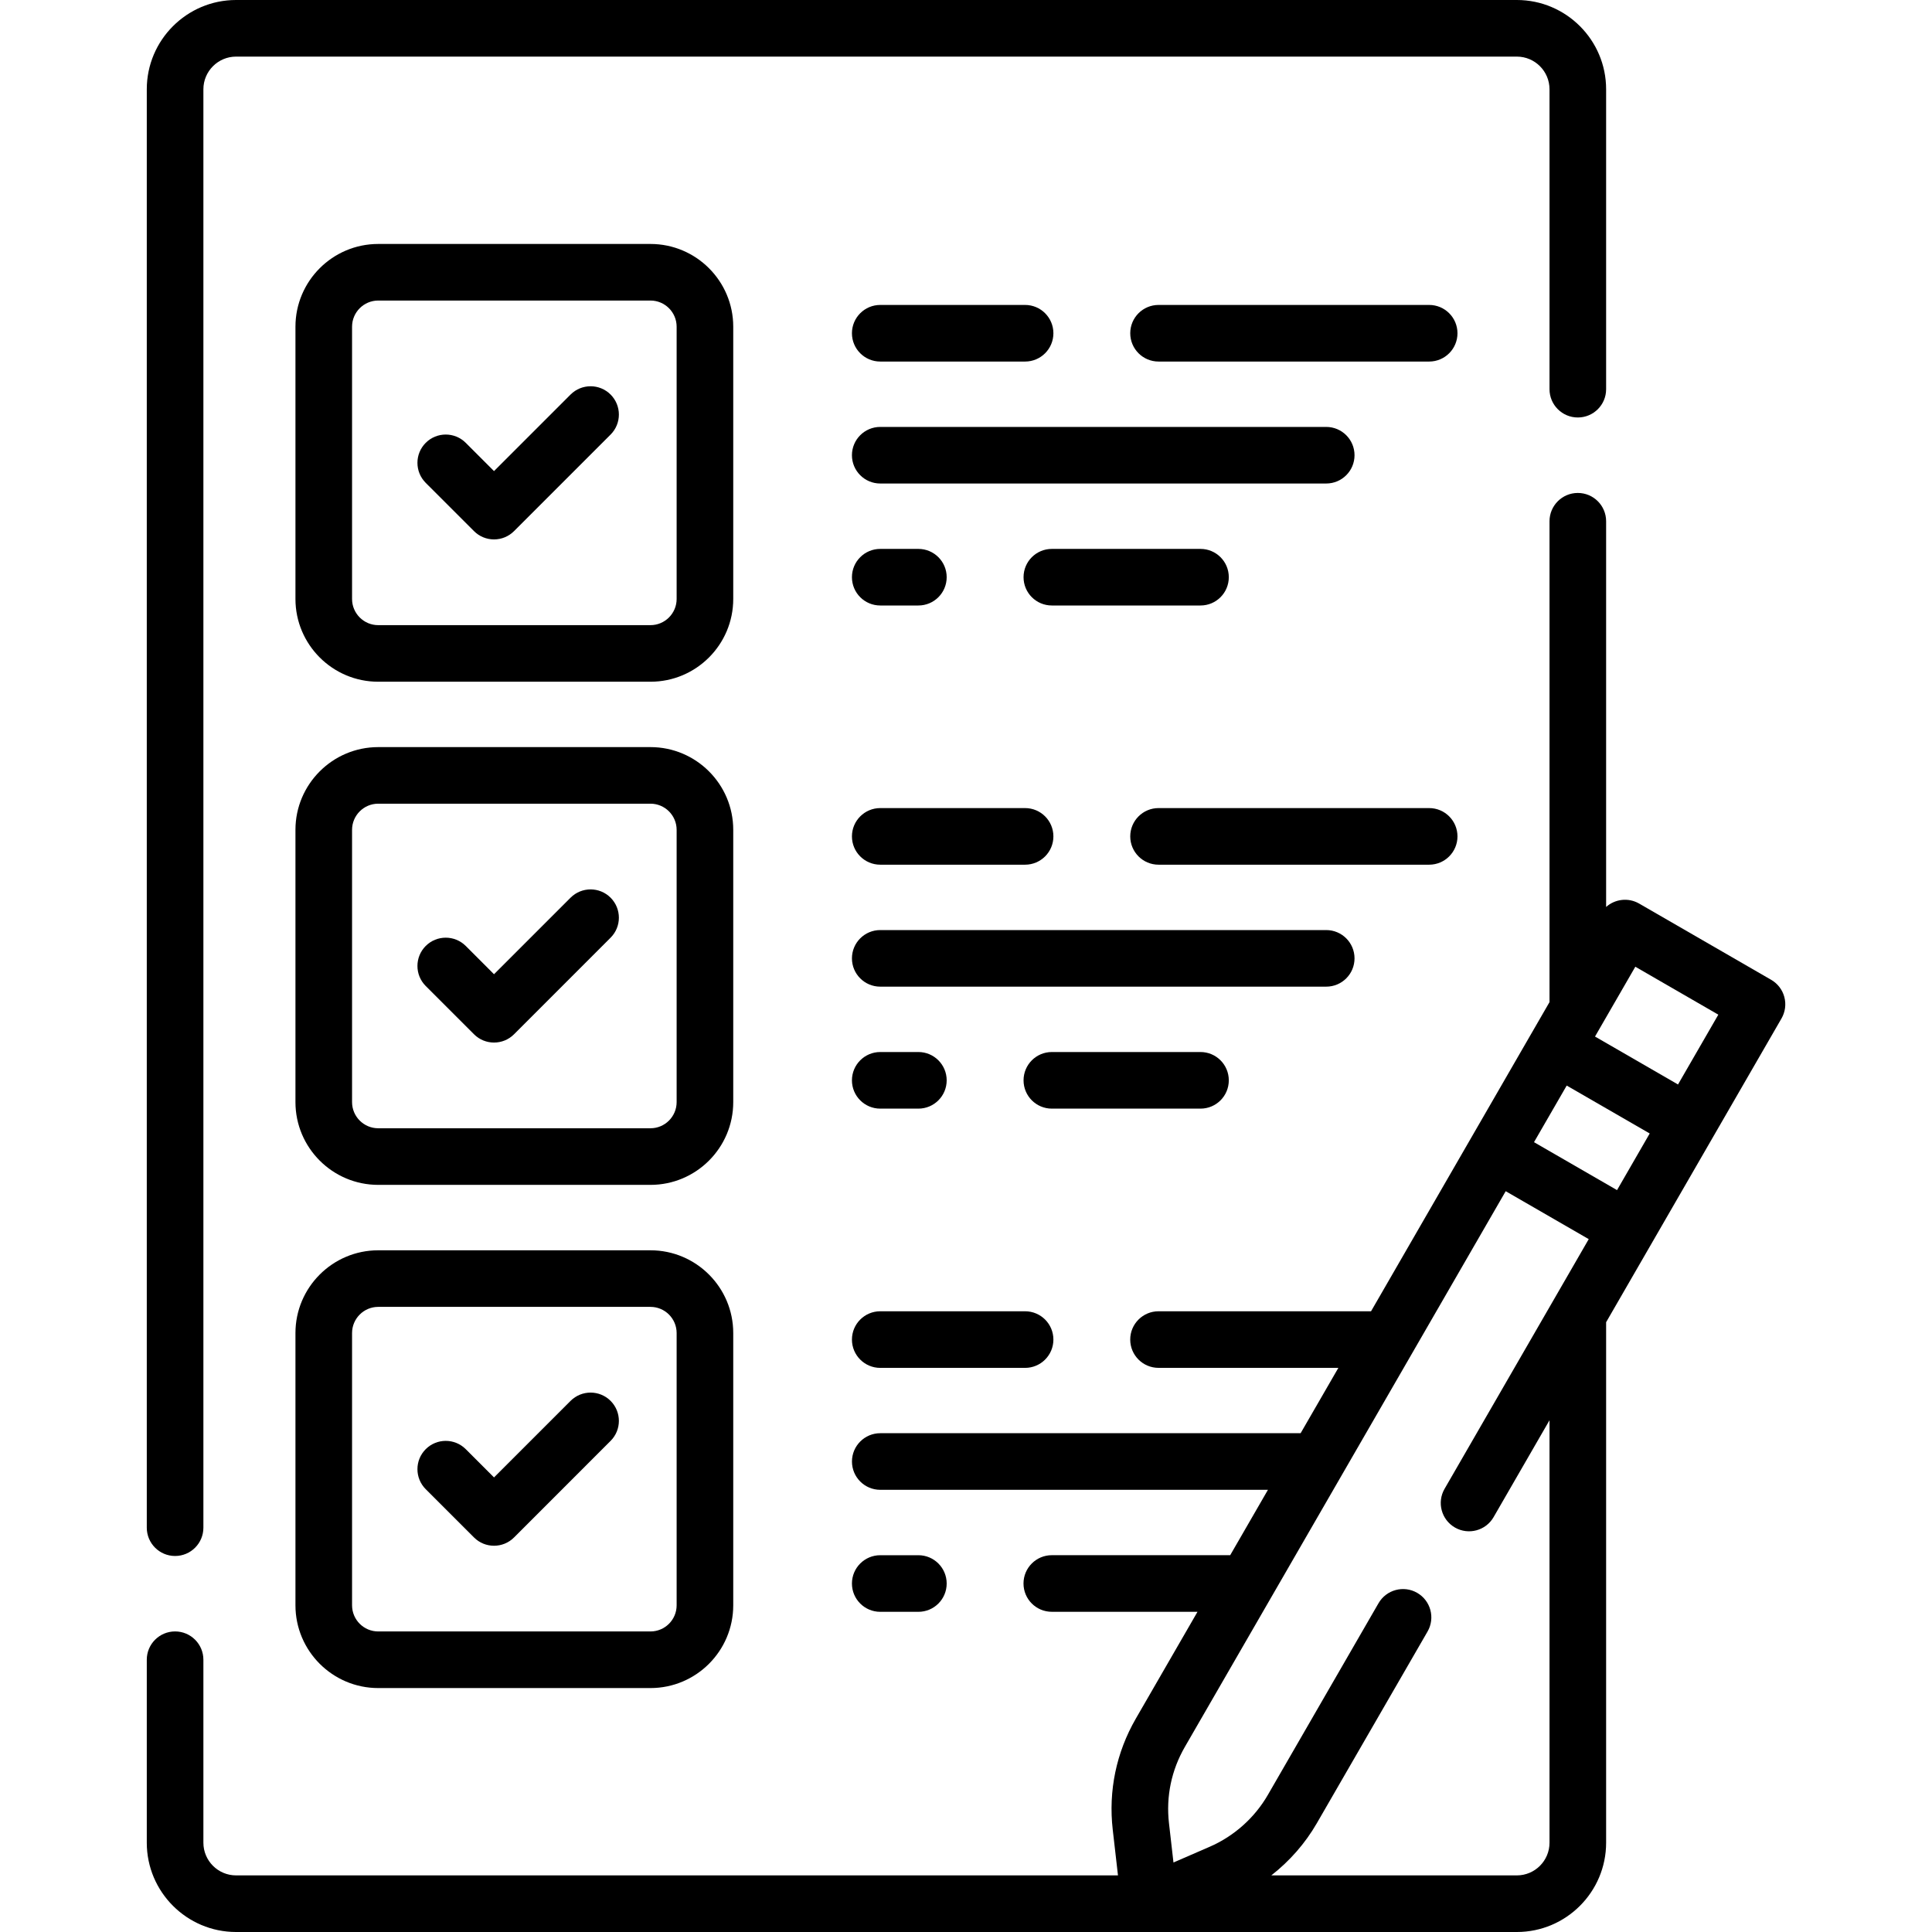
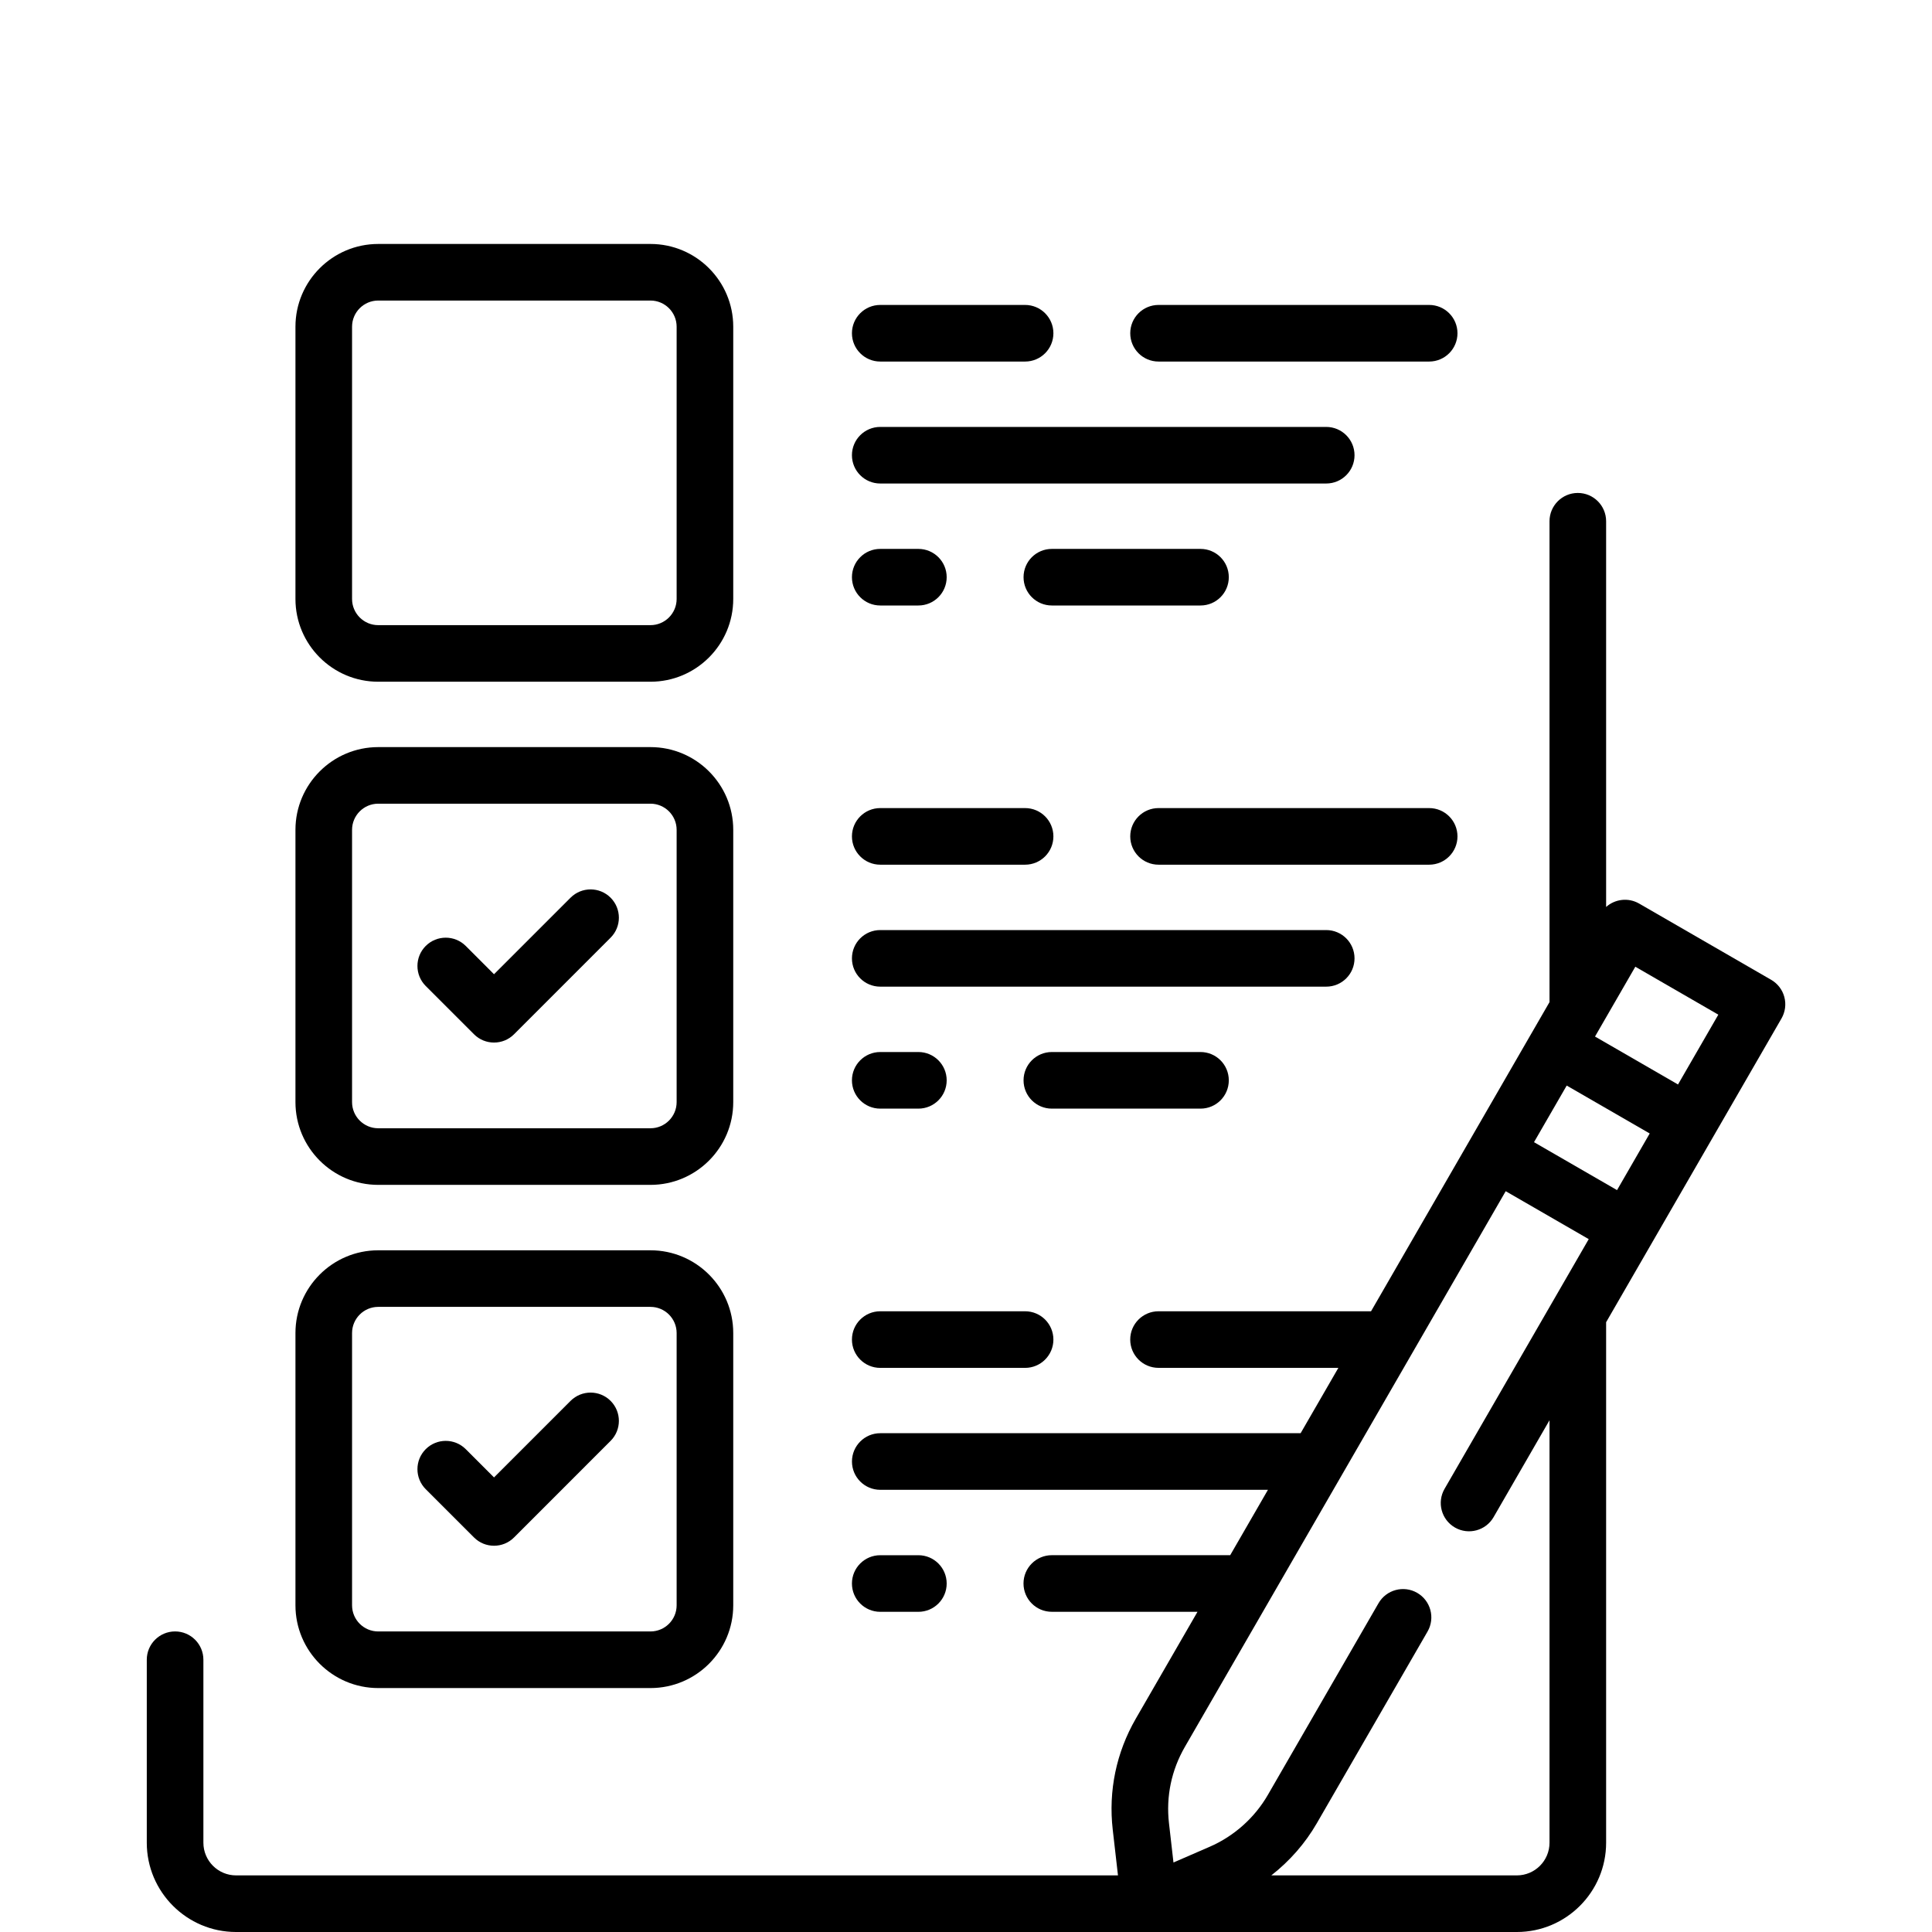
<svg xmlns="http://www.w3.org/2000/svg" width="80" height="80" viewBox="0 0 80 80" fill="none">
-   <path d="M7.25 64.43C7.897 64.43 8.422 63.905 8.422 63.258V3.697C8.422 2.951 9.029 2.344 9.775 2.344H62.809C63.556 2.344 64.162 2.951 64.162 3.697V16.116C64.162 16.763 64.687 17.287 65.334 17.287C65.982 17.287 66.506 16.763 66.506 16.116V3.697C66.506 1.658 64.848 0 62.809 0H9.775C7.737 0 6.078 1.658 6.078 3.697V63.258C6.078 63.905 6.603 64.43 7.25 64.43Z" fill="black" />
  <path d="M30.362 13.528C30.362 11.639 28.825 10.102 26.935 10.102H15.661C13.772 10.102 12.234 11.639 12.234 13.528V24.802C12.234 26.692 13.772 28.229 15.661 28.229H26.935C28.825 28.229 30.362 26.692 30.362 24.802V13.528ZM28.018 24.802C28.018 25.399 27.532 25.886 26.935 25.886H15.661C15.064 25.886 14.578 25.4 14.578 24.802V13.528C14.578 12.931 15.064 12.445 15.661 12.445H26.935C27.532 12.445 28.018 12.931 28.018 13.528V24.802Z" fill="black" />
-   <path d="M23.626 16.337L20.456 19.507L19.286 18.337C18.828 17.879 18.086 17.879 17.628 18.337C17.171 18.794 17.171 19.536 17.628 19.994L19.628 21.993C19.847 22.213 20.145 22.336 20.456 22.336C20.767 22.336 21.065 22.213 21.285 21.993L25.283 17.995C25.741 17.537 25.741 16.795 25.283 16.337C24.826 15.88 24.084 15.88 23.626 16.337Z" fill="black" />
  <path d="M36.449 20.021H54.916C55.563 20.021 56.088 19.497 56.088 18.85C56.088 18.202 55.563 17.678 54.916 17.678H36.449C35.802 17.678 35.277 18.202 35.277 18.85C35.277 19.497 35.802 20.021 36.449 20.021Z" fill="black" />
  <path d="M59.179 12.627H47.973C47.325 12.627 46.801 13.152 46.801 13.799C46.801 14.446 47.325 14.971 47.973 14.971H59.179C59.826 14.971 60.351 14.446 60.351 13.799C60.351 13.152 59.826 12.627 59.179 12.627Z" fill="black" />
  <path d="M36.449 14.971H42.447C43.094 14.971 43.619 14.446 43.619 13.799C43.619 13.152 43.094 12.627 42.447 12.627H36.449C35.802 12.627 35.277 13.152 35.277 13.799C35.277 14.446 35.802 14.971 36.449 14.971Z" fill="black" />
  <path d="M43.555 22.729C42.907 22.729 42.383 23.253 42.383 23.9C42.383 24.548 42.907 25.072 43.555 25.072H49.71C50.358 25.072 50.882 24.548 50.882 23.9C50.882 23.253 50.358 22.729 49.71 22.729H43.555Z" fill="black" />
  <path d="M36.449 25.072H38.028C38.675 25.072 39.2 24.548 39.2 23.9C39.2 23.253 38.675 22.729 38.028 22.729H36.449C35.802 22.729 35.277 23.253 35.277 23.9C35.277 24.548 35.802 25.072 36.449 25.072Z" fill="black" />
  <path d="M30.362 34.362C30.362 32.473 28.825 30.936 26.935 30.936H15.661C13.772 30.936 12.234 32.473 12.234 34.362V45.636C12.234 47.526 13.772 49.063 15.661 49.063H26.935C28.825 49.063 30.362 47.526 30.362 45.636V34.362ZM28.018 45.636C28.018 46.233 27.532 46.719 26.935 46.719H15.661C15.064 46.719 14.578 46.233 14.578 45.636V34.362C14.578 33.765 15.064 33.279 15.661 33.279H26.935C27.532 33.279 28.018 33.765 28.018 34.362V45.636Z" fill="black" />
  <path d="M23.626 37.171L20.456 40.341L19.286 39.17C18.828 38.713 18.086 38.713 17.628 39.17C17.171 39.628 17.171 40.37 17.628 40.828L19.628 42.827C19.856 43.056 20.156 43.17 20.456 43.17C20.756 43.17 21.056 43.056 21.285 42.827L25.283 38.828C25.741 38.371 25.741 37.629 25.283 37.171C24.826 36.714 24.084 36.714 23.626 37.171Z" fill="black" />
  <path d="M56.088 39.684C56.088 39.036 55.563 38.512 54.916 38.512H36.449C35.802 38.512 35.277 39.036 35.277 39.684C35.277 40.331 35.802 40.855 36.449 40.855H54.916C55.564 40.855 56.088 40.331 56.088 39.684Z" fill="black" />
  <path d="M60.351 34.633C60.351 33.986 59.826 33.461 59.179 33.461H47.973C47.325 33.461 46.801 33.986 46.801 34.633C46.801 35.28 47.325 35.805 47.973 35.805H59.179C59.826 35.805 60.351 35.28 60.351 34.633Z" fill="black" />
  <path d="M36.449 35.805H42.447C43.094 35.805 43.619 35.28 43.619 34.633C43.619 33.986 43.094 33.461 42.447 33.461H36.449C35.802 33.461 35.277 33.986 35.277 34.633C35.277 35.28 35.802 35.805 36.449 35.805Z" fill="black" />
  <path d="M50.882 44.734C50.882 44.087 50.358 43.562 49.71 43.562H43.555C42.907 43.562 42.383 44.087 42.383 44.734C42.383 45.382 42.907 45.906 43.555 45.906H49.71C50.358 45.906 50.882 45.382 50.882 44.734Z" fill="black" />
  <path d="M36.449 45.906H38.028C38.675 45.906 39.2 45.382 39.2 44.734C39.2 44.087 38.675 43.562 38.028 43.562H36.449C35.802 43.562 35.277 44.087 35.277 44.734C35.277 45.382 35.802 45.906 36.449 45.906Z" fill="black" />
-   <path d="M26.935 51.772H15.661C13.772 51.772 12.234 53.309 12.234 55.198V66.472C12.234 68.362 13.772 69.899 15.661 69.899H26.935C28.825 69.899 30.362 68.362 30.362 66.472V55.198C30.362 53.309 28.825 51.772 26.935 51.772ZM28.018 66.472C28.018 67.07 27.532 67.555 26.935 67.555H15.661C15.064 67.555 14.578 67.07 14.578 66.472V55.198C14.578 54.601 15.064 54.115 15.661 54.115H26.935C27.532 54.115 28.018 54.601 28.018 55.198V66.472Z" fill="black" />
+   <path d="M26.935 51.772H15.661C13.772 51.772 12.234 53.309 12.234 55.198V66.472C12.234 68.362 13.772 69.899 15.661 69.899H26.935C28.825 69.899 30.362 68.362 30.362 66.472V55.198C30.362 53.309 28.825 51.772 26.935 51.772M28.018 66.472C28.018 67.07 27.532 67.555 26.935 67.555H15.661C15.064 67.555 14.578 67.07 14.578 66.472V55.198C14.578 54.601 15.064 54.115 15.661 54.115H26.935C27.532 54.115 28.018 54.601 28.018 55.198V66.472Z" fill="black" />
  <path d="M23.626 58.007L20.456 61.177L19.286 60.007C18.828 59.549 18.086 59.549 17.628 60.007C17.171 60.464 17.171 61.206 17.628 61.664L19.628 63.663C19.856 63.892 20.156 64.006 20.456 64.006C20.756 64.006 21.056 63.892 21.285 63.663L25.283 59.664C25.741 59.207 25.741 58.465 25.283 58.007C24.826 57.55 24.084 57.55 23.626 58.007Z" fill="black" />
  <path d="M36.449 56.641H42.447C43.094 56.641 43.619 56.116 43.619 55.469C43.619 54.821 43.094 54.297 42.447 54.297H36.449C35.802 54.297 35.277 54.821 35.277 55.469C35.277 56.116 35.802 56.641 36.449 56.641Z" fill="black" />
  <path d="M38.028 66.742C38.675 66.742 39.2 66.218 39.2 65.57C39.2 64.923 38.675 64.398 38.028 64.398H36.449C35.802 64.398 35.277 64.923 35.277 65.57C35.277 66.218 35.802 66.742 36.449 66.742H38.028Z" fill="black" />
  <path d="M73.885 41.282C73.805 40.982 73.608 40.726 73.339 40.571L67.872 37.414C67.422 37.155 66.873 37.228 66.506 37.555V21.584C66.506 20.937 65.981 20.412 65.334 20.412C64.687 20.412 64.162 20.937 64.162 21.584V41.495L56.772 54.297H47.972C47.325 54.297 46.8 54.821 46.8 55.468C46.8 56.116 47.325 56.64 47.972 56.64H55.419L53.856 59.346H36.45C35.803 59.346 35.278 59.871 35.278 60.518C35.278 61.166 35.803 61.69 36.45 61.69H52.503L50.94 64.397H43.553C42.906 64.397 42.381 64.922 42.381 65.569C42.381 66.217 42.906 66.741 43.553 66.741H49.586L47.03 71.168C46.222 72.569 45.892 74.158 46.076 75.762L46.293 77.656H9.775C9.029 77.656 8.422 77.049 8.422 76.303V68.726C8.422 68.079 7.897 67.554 7.25 67.554C6.603 67.554 6.078 68.079 6.078 68.726V76.303C6.078 78.341 7.737 80 9.775 80H62.809C64.848 80 66.506 78.341 66.506 76.303V54.75L73.768 42.172C73.923 41.902 73.966 41.583 73.885 41.282ZM66.958 49.28L63.52 47.295L64.874 44.951L68.311 46.935L66.958 49.28ZM64.162 76.303C64.162 77.049 63.556 77.656 62.809 77.656H52.642C53.4 77.064 54.046 76.33 54.527 75.496L59.112 67.558C59.435 66.997 59.243 66.28 58.683 65.957C58.123 65.633 57.406 65.825 57.082 66.385L52.498 74.325C51.951 75.272 51.096 76.034 50.092 76.47L48.591 77.122L48.405 75.496C48.278 74.393 48.505 73.302 49.06 72.34L62.348 49.325L65.786 51.31L59.816 61.65C59.492 62.21 59.684 62.927 60.245 63.251C60.805 63.574 61.522 63.382 61.846 62.822L64.162 58.809V76.303H64.162ZM69.483 44.906L66.046 42.921L67.715 40.03L71.152 42.015L69.483 44.906Z" fill="black" />
</svg>